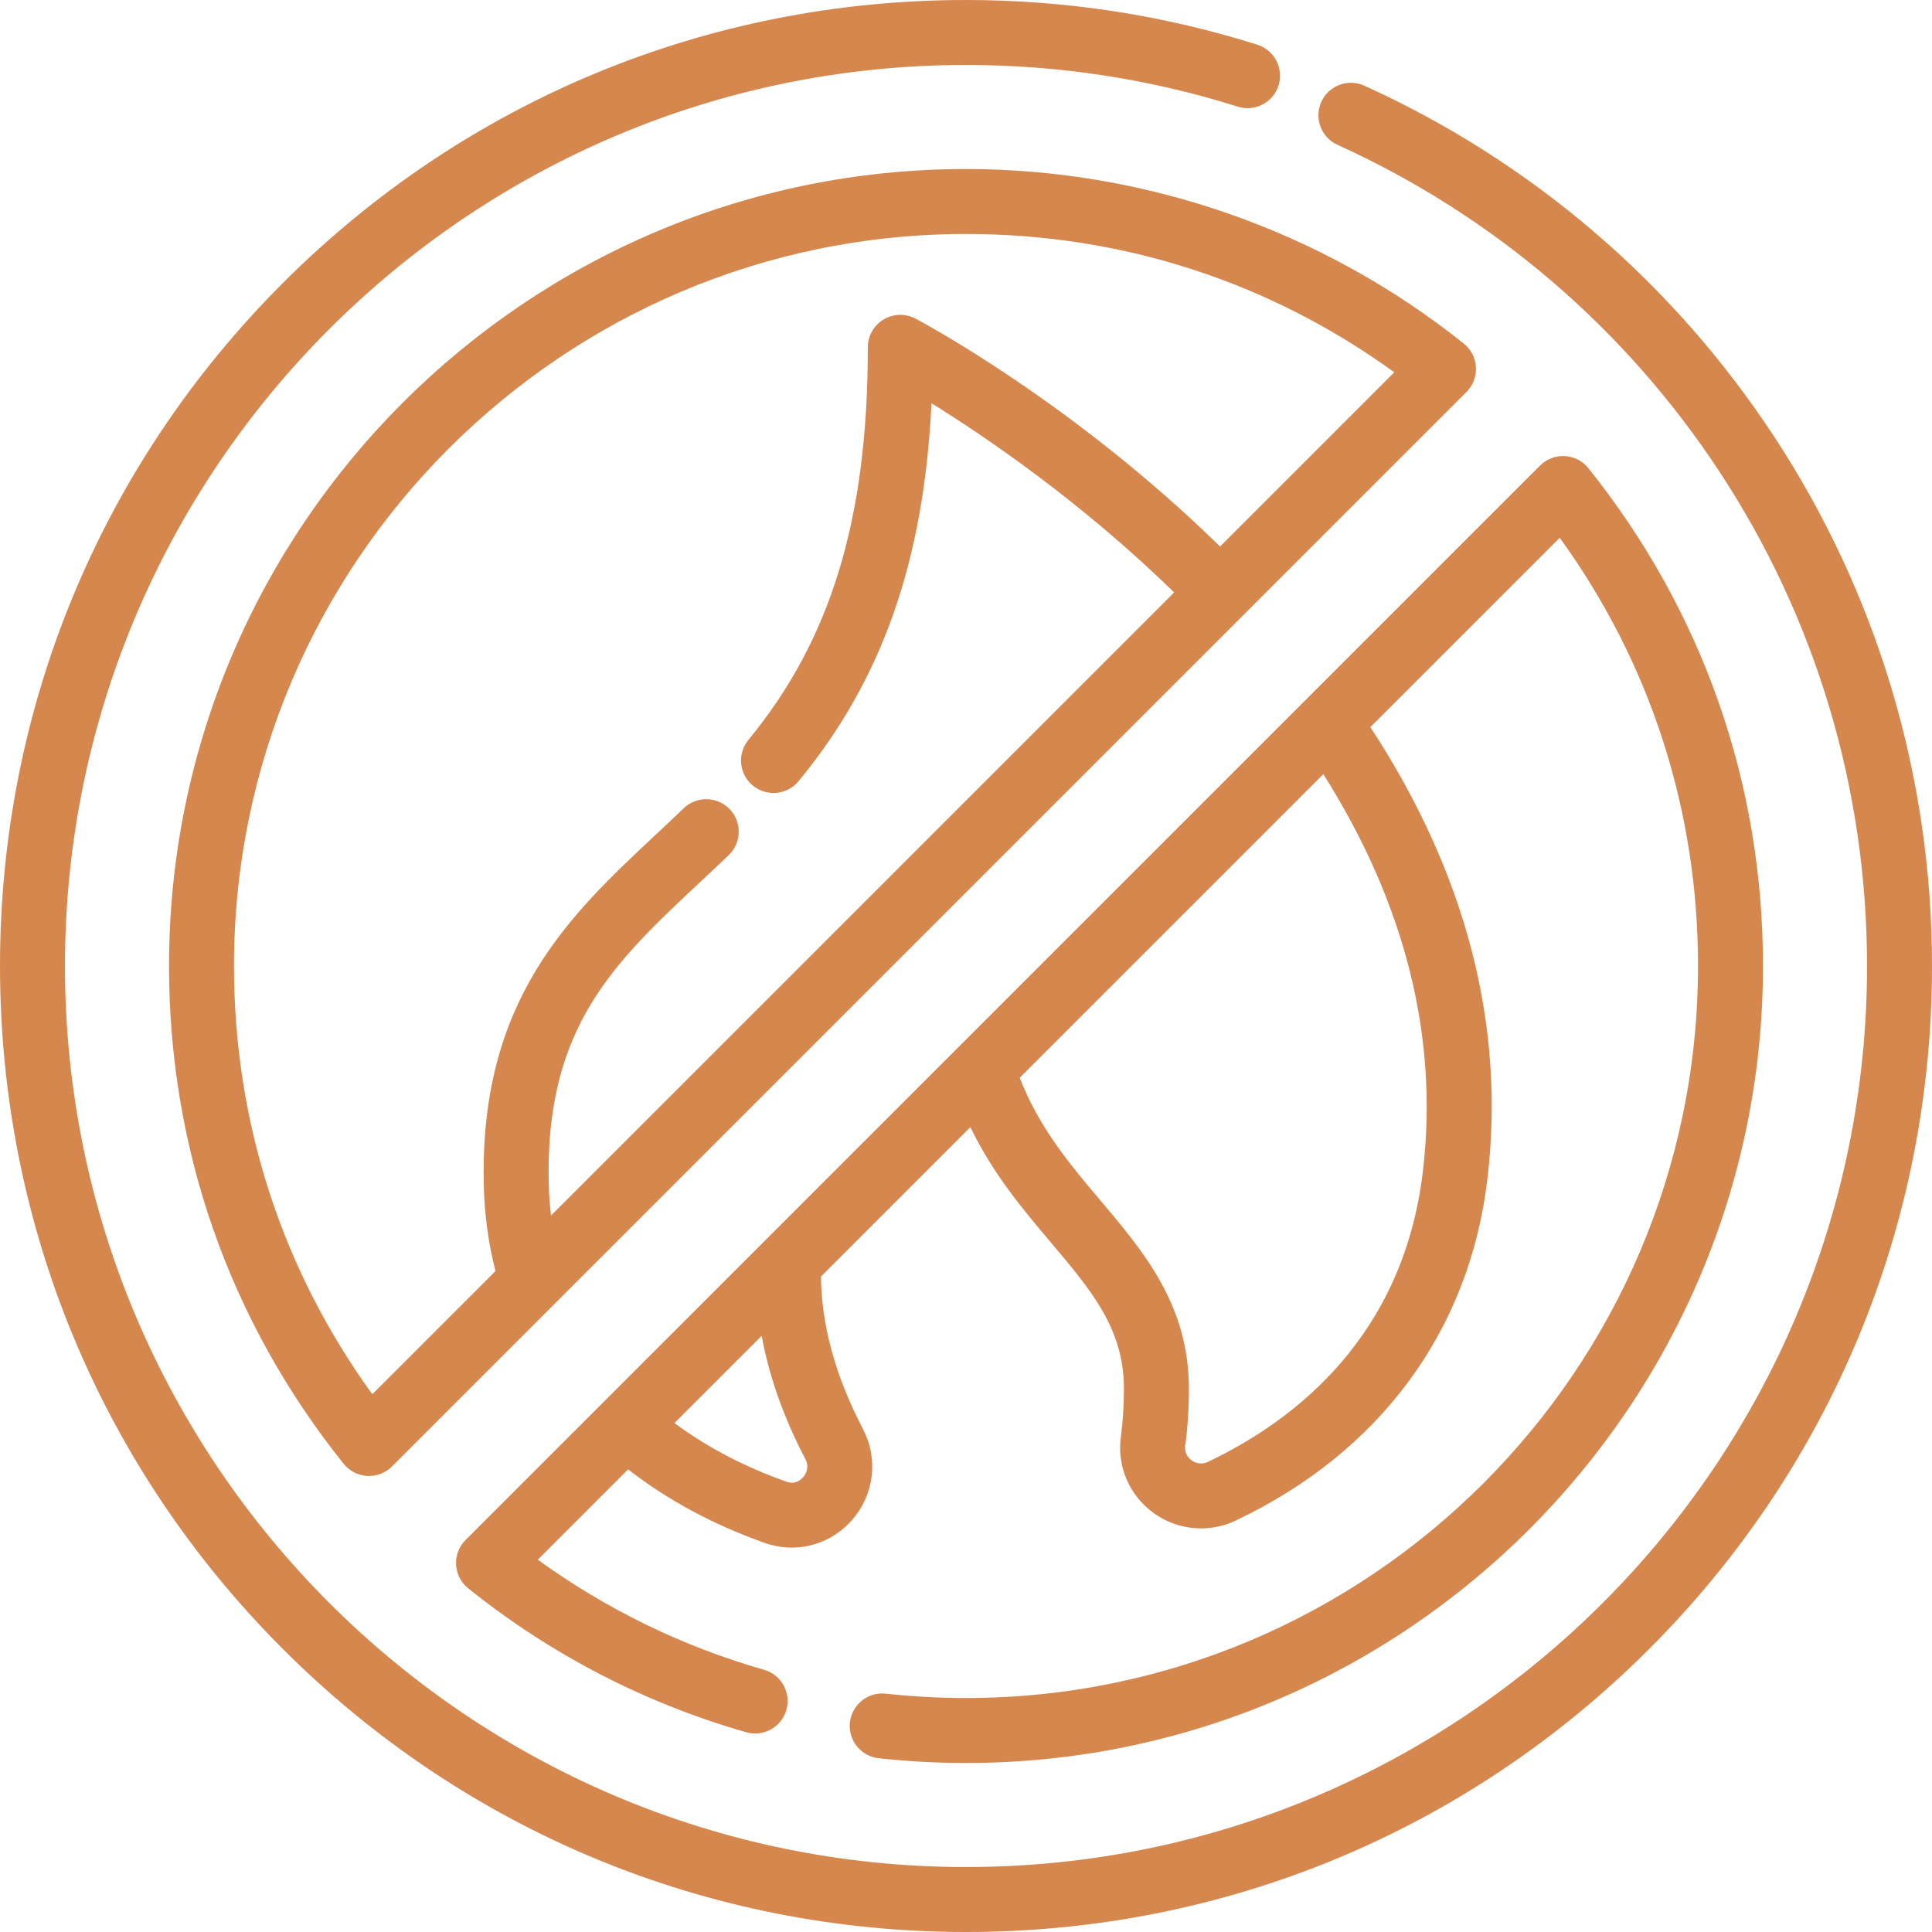
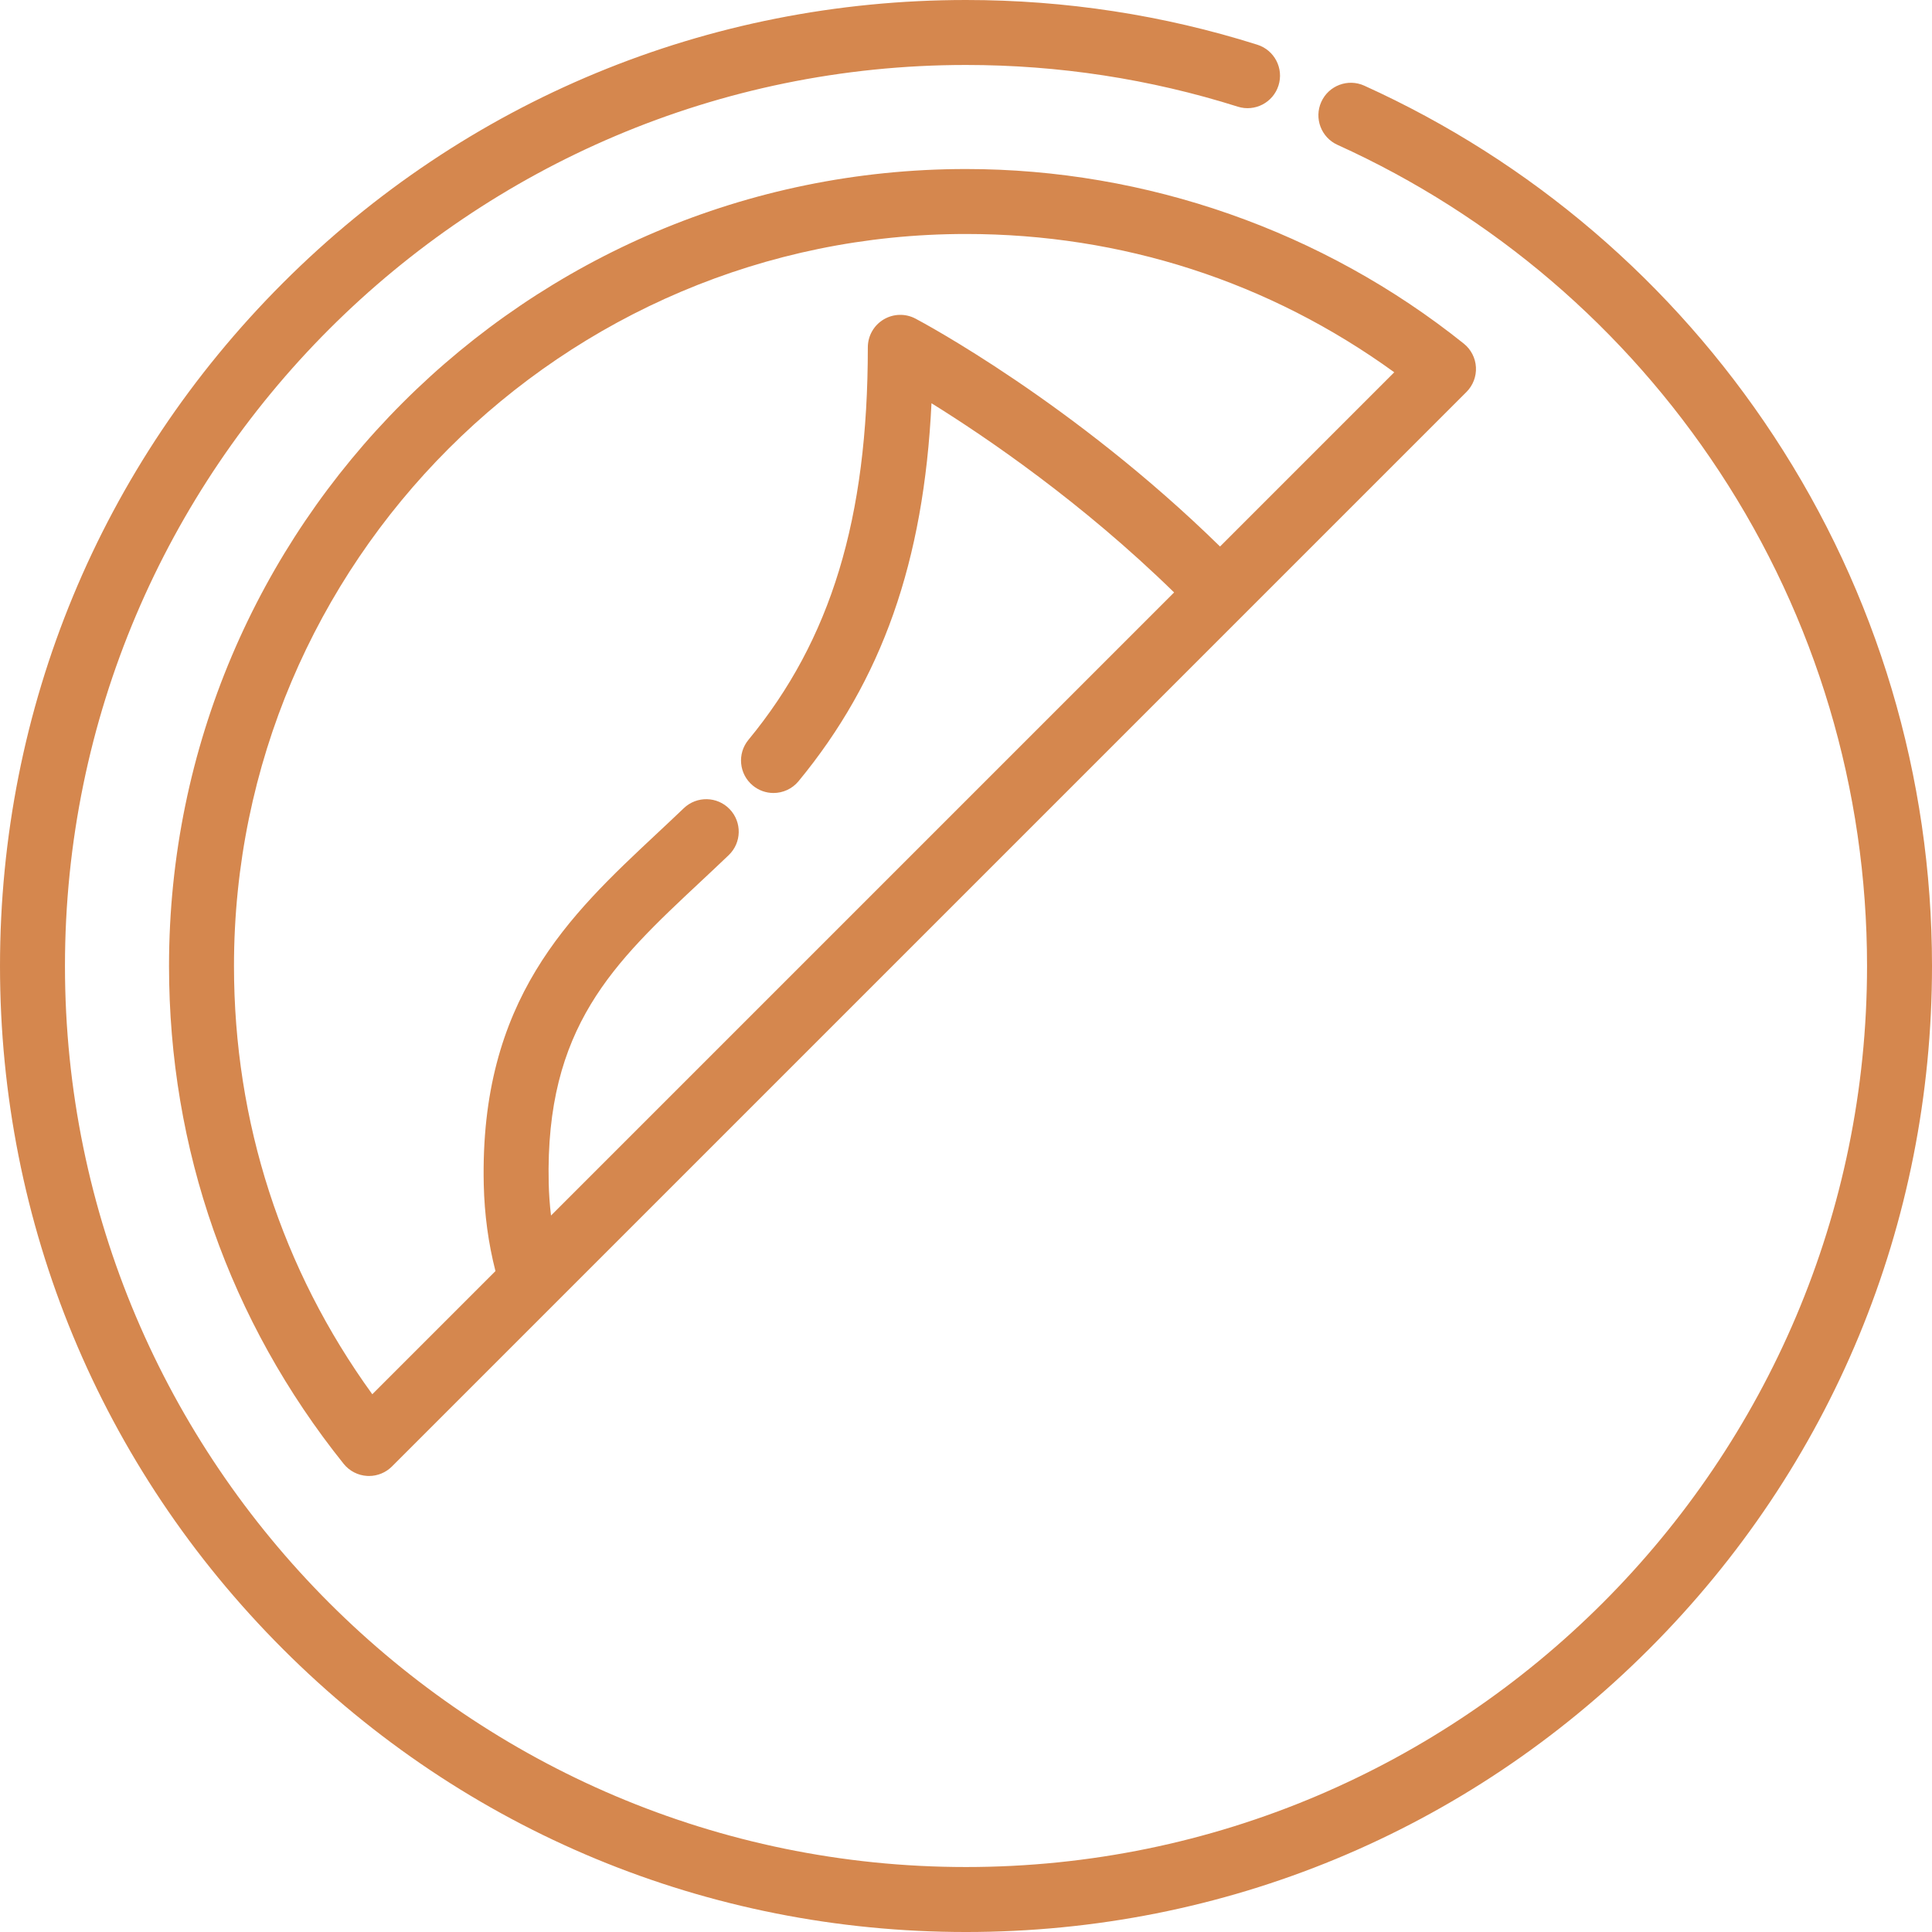
<svg xmlns="http://www.w3.org/2000/svg" version="1.1" id="Layer_1" x="0px" y="0px" viewBox="0 0 512.001 512.001" style="enable-background:new 0 0 512.001 512.001;" xml:space="preserve" width="512px" height="512px">
  <g>
    <g>
      <path d="M470.043,115.514c-26.749-40.676-64.265-72.768-108.491-92.808c-4.334-1.964-9.434-0.042-11.394,4.288    c-1.963,4.329-0.042,9.431,4.287,11.394c41.256,18.694,76.256,48.634,101.214,86.586c25.597,38.923,39.126,84.23,39.126,131.026    c0,131.666-107.117,238.784-238.782,238.784S17.217,387.666,17.217,256.001S124.335,17.217,256.001,17.217    c24.579,0,48.808,3.718,72.016,11.049c4.536,1.437,9.372-1.082,10.802-5.615c1.432-4.534-1.081-9.369-5.615-10.802    C308.316,3.986,282.341,0,256.001,0c-68.38,0-132.668,26.629-181.02,74.981C26.629,123.333,0.001,187.62,0.001,256.001    s26.629,132.667,74.981,181.02c48.352,48.352,112.64,74.981,181.02,74.981s132.667-26.629,181.019-74.981    c48.352-48.352,74.981-112.64,74.981-181.02C512.001,205.833,497.493,157.254,470.043,115.514z" fill="#D5874E" />
    </g>
  </g>
  <g>
    <g>
      <path d="M391.138,97.313c-0.135-2.445-1.304-4.716-3.214-6.246c-37.263-29.841-84.113-46.274-131.923-46.274    c-116.461,0-211.209,94.747-211.209,211.208c0,48.501,16.001,94.119,46.274,131.922c1.53,1.911,3.803,3.08,6.245,3.215    c0.16,0.008,0.317,0.013,0.474,0.013c2.276,0,4.468-0.903,6.088-2.522L388.63,103.874    C390.361,102.143,391.273,99.758,391.138,97.313z M323.322,144.833c-38.887-38.101-78.938-59.463-80.712-60.398    c-2.665-1.407-5.878-1.317-8.463,0.241c-2.584,1.558-4.163,4.355-4.163,7.372c0,45.395-9.759,77.476-31.64,104.019    c-3.024,3.668-2.502,9.094,1.167,12.118c1.603,1.322,3.543,1.966,5.472,1.966c2.482,0,4.945-1.069,6.647-3.132    c22.081-26.786,33.183-58.1,35.225-100.152c14.534,9.021,39.854,26.243,64.295,50.138L146.026,322.128    c-0.339-2.815-0.547-5.685-0.613-8.603c-0.939-41.332,17.235-58.339,40.244-79.869c2.47-2.312,4.965-4.646,7.462-7.038    c3.434-3.288,3.551-8.738,0.263-12.171c-3.287-3.433-8.737-3.551-12.171-0.262c-2.448,2.345-4.895,4.634-7.316,6.899    c-23.012,21.534-46.807,43.8-45.694,92.829c0.178,7.938,1.229,15.626,3.102,22.936l-32.641,32.641    c-24.012-33.141-36.654-72.177-36.654-113.492c0-106.966,87.023-193.991,193.992-193.991c41.315,0,80.351,12.641,113.492,36.652    L323.322,144.833z" fill="#D5874E" />
    </g>
  </g>
  <g>
    <g>
-       <path d="M420.933,124.08c-1.53-1.911-3.802-3.08-6.244-3.214c-2.463-0.129-4.83,0.779-6.562,2.509L123.372,408.127    c-1.731,1.731-2.643,4.116-2.508,6.561c0.134,2.445,1.304,4.715,3.214,6.245c21.965,17.591,46.75,30.42,73.667,38.132    c4.566,1.306,9.336-1.334,10.646-5.904c1.31-4.571-1.334-9.337-5.905-10.647c-21.628-6.197-41.761-15.997-59.975-29.177    l23.942-23.942c10.397,8.093,22.53,14.655,36.232,19.503c2.343,0.829,4.748,1.232,7.127,1.232c6.036,0,11.888-2.593,16.036-7.373    c5.847-6.739,6.959-16.188,2.834-24.076c-7.261-13.879-10.989-27.448-11.122-40.39l39.593-39.593    c5.997,12.406,14.028,21.919,21.326,30.554c10.825,12.807,19.375,22.924,19.375,38.762c0,4.47-0.276,8.774-0.817,12.786    c-1.054,7.752,2.228,15.448,8.567,20.084c3.757,2.749,8.21,4.154,12.692,4.154c3.122,0,6.257-0.682,9.178-2.068    c38.243-18.154,61.932-50.291,66.701-90.494c4.83-40.721-5.612-80.985-31.019-119.781l50.184-50.184    c24.013,33.139,36.654,72.174,36.654,113.49c0,106.966-87.025,193.991-193.991,193.991c-7.103,0-14.259-0.388-21.271-1.152    c-4.727-0.517-8.976,2.898-9.492,7.625c-0.515,4.727,2.898,8.976,7.625,9.491c7.631,0.832,15.416,1.255,23.138,1.255    c116.461,0,211.208-94.747,211.208-211.208C467.209,207.498,451.208,161.88,420.933,124.08z M212.843,391.472    c-0.683,0.787-2.164,1.989-4.413,1.195c-11.198-3.962-21.139-9.186-29.7-15.548l23.121-23.121    c1.965,10.751,5.83,21.677,11.574,32.66C214.645,388.991,213.425,390.802,212.843,391.472z M377.075,310.447    c-5.186,43.719-33.851,65.987-56.983,76.968c-2.05,0.972-3.707,0.024-4.326-0.428c-0.746-0.546-1.956-1.774-1.67-3.876    c0.646-4.782,0.973-9.861,0.973-15.098c0-22.141-11.918-36.24-23.443-49.876c-8.035-9.507-16.306-19.315-21.387-32.529    l80.457-80.457C372.412,239.534,381.291,274.912,377.075,310.447z" fill="#D5874E" />
-     </g>
+       </g>
  </g>
  <g>
</g>
  <g>
</g>
  <g>
</g>
  <g>
</g>
  <g>
</g>
  <g>
</g>
  <g>
</g>
  <g>
</g>
  <g>
</g>
  <g>
</g>
  <g>
</g>
  <g>
</g>
  <g>
</g>
  <g>
</g>
  <g>
</g>
</svg>